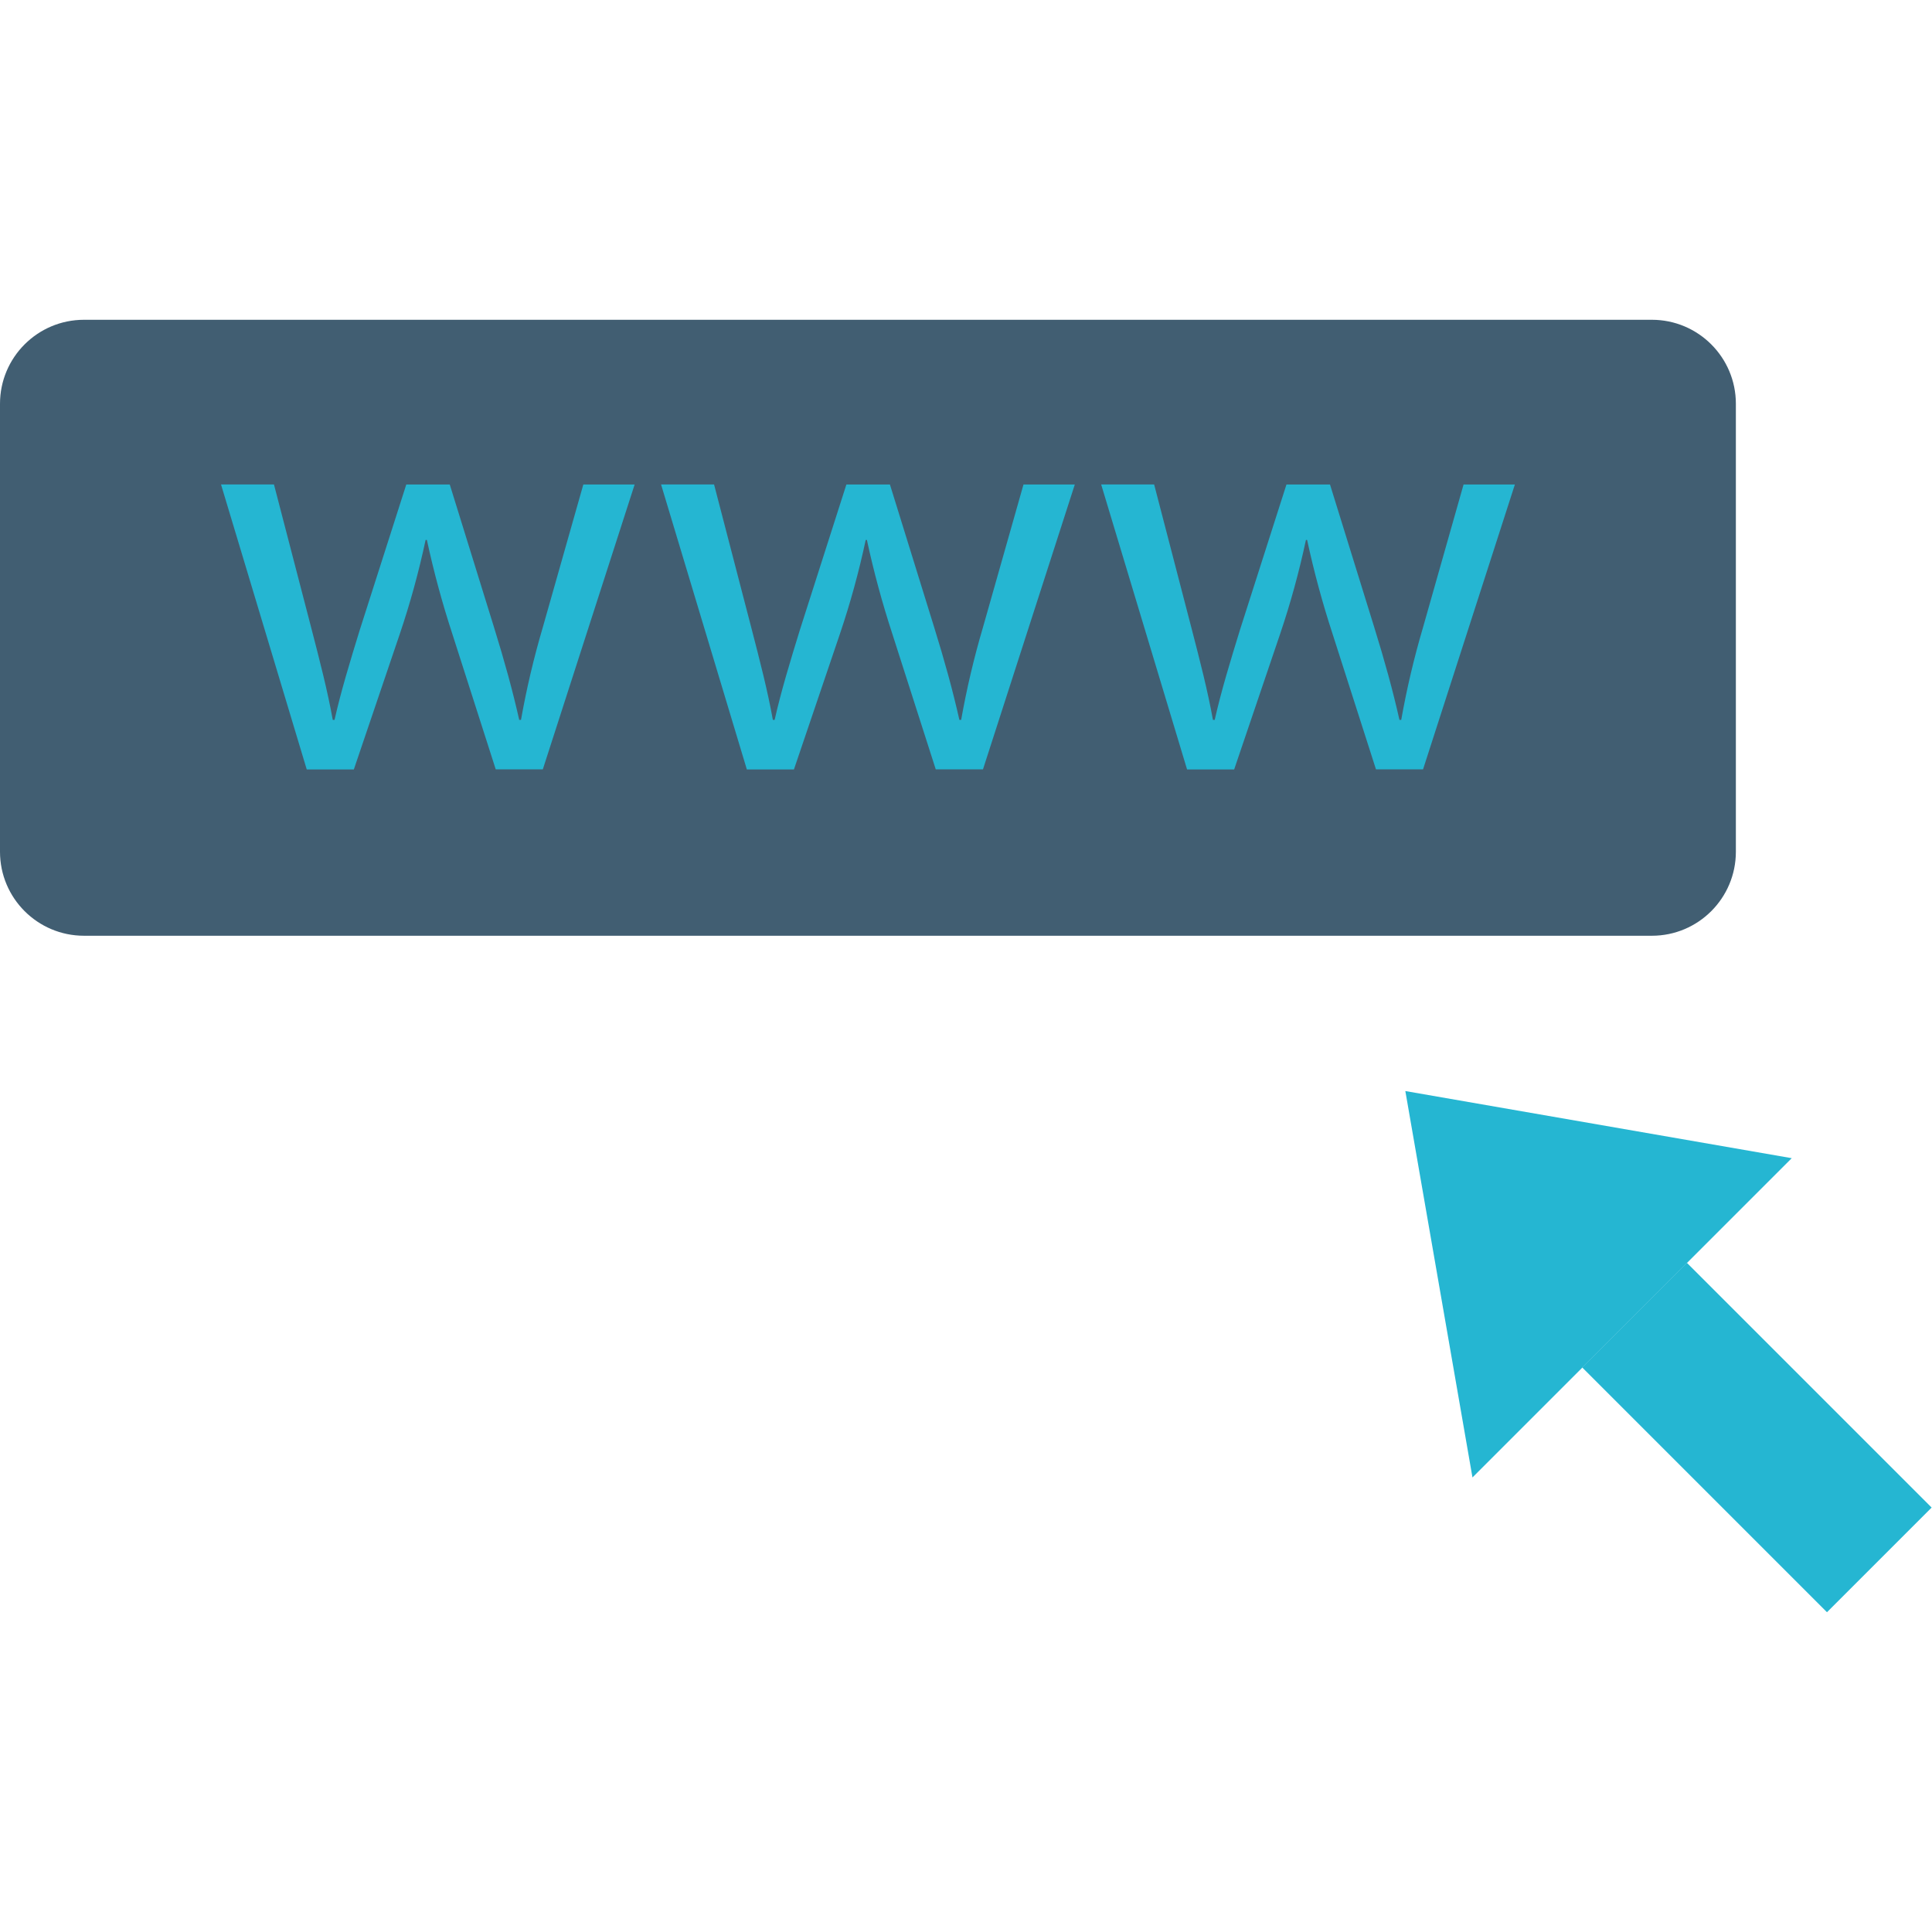
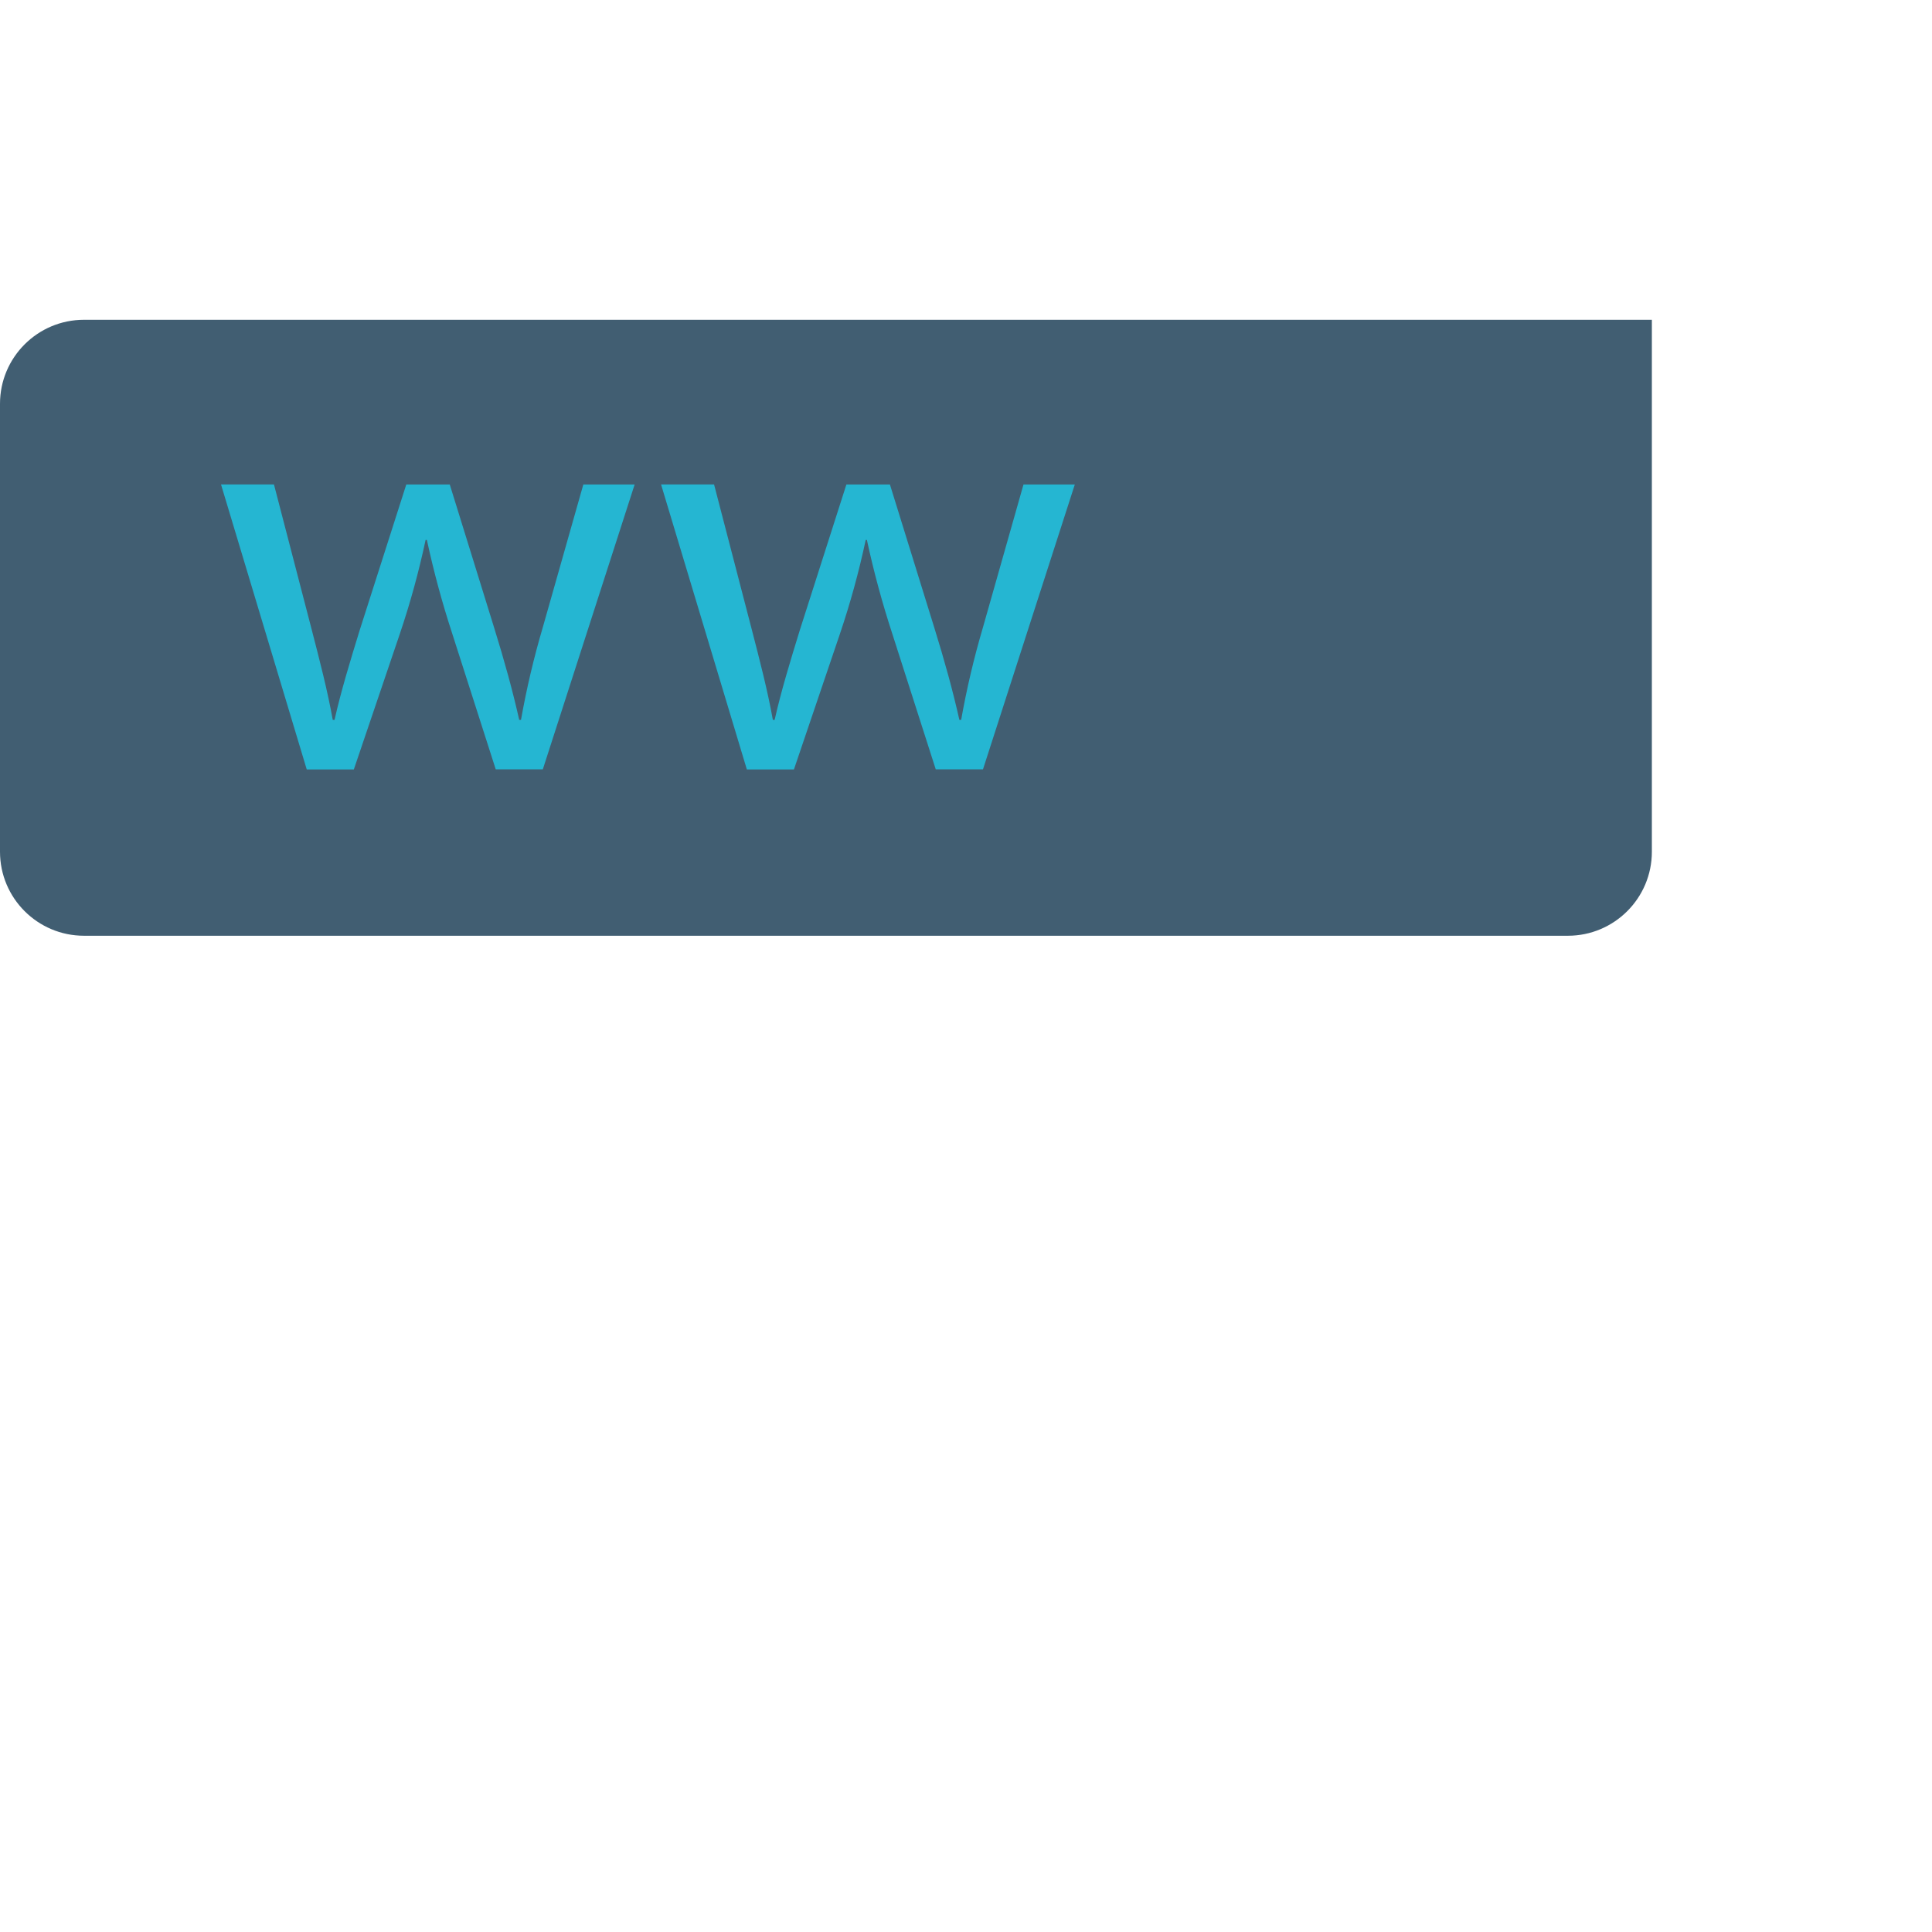
<svg xmlns="http://www.w3.org/2000/svg" version="1.1" id="Layer_1" x="0px" y="0px" viewBox="0 0 512.044 512.044" style="enable-background:new 0 0 512.044 512.044;" xml:space="preserve">
  <g>
-     <rect x="446.121" y="335.111" transform="matrix(0.707 -0.707 0.707 0.707 -132.985 440.913)" style="fill:#25B6D2;" width="39.232" height="91.745" />
-     <polygon style="fill:#25B6D2;" points="390.254,391.574 372.462,289.165 474.871,306.957  " />
-   </g>
-   <path style="fill:#415E72;" d="M22.264,84.753h415.535c12.296,0,22.264,9.968,22.264,22.264V225.74  c0,12.296-9.968,22.264-22.264,22.264H22.264C9.968,248.004,0,238.036,0,225.74V107.018C0,94.722,9.968,84.753,22.264,84.753z" />
+     </g>
+   <path style="fill:#415E72;" d="M22.264,84.753h415.535V225.74  c0,12.296-9.968,22.264-22.264,22.264H22.264C9.968,248.004,0,238.036,0,225.74V107.018C0,94.722,9.968,84.753,22.264,84.753z" />
  <g>
    <path style="fill:#25B6D2;" d="M72.609,128.394l9.984,38.401c2.176,8.416,4.2,16.208,5.6,24h0.472   c1.712-7.648,4.2-15.76,6.696-23.864l12.32-38.529h11.52l11.696,37.745c2.808,9.04,5,16.992,6.712,24.648h0.472   c1.464-8.264,3.392-16.44,5.768-24.488l10.752-37.897h13.6l-24.336,75.489h-12.48l-11.536-36.001   c-2.664-8.144-4.904-16.424-6.712-24.8h-0.336c-1.8,8.448-4.088,16.784-6.856,24.96l-12.168,35.873h-12.48l-22.72-75.537   L72.609,128.394L72.609,128.394z" />
    <path style="fill:#25B6D2;" d="M189.251,128.394l9.984,38.401c2.176,8.416,4.2,16.208,5.6,24h0.472   c1.712-7.648,4.2-15.76,6.696-23.864l12.32-38.529h11.536l11.696,37.745c2.808,9.04,5,16.992,6.712,24.648h0.472   c1.464-8.264,3.392-16.44,5.768-24.488l10.752-37.897h13.6l-24.336,75.489h-12.52l-11.536-36.001   c-2.664-8.144-4.904-16.424-6.712-24.8h-0.312c-1.8,8.448-4.088,16.784-6.856,24.96l-12.168,35.873h-12.48l-22.736-75.537H189.251z   " />
-     <path style="fill:#25B6D2;" d="M305.885,128.394l9.984,38.401c2.176,8.416,4.2,16.208,5.6,24h0.472   c1.712-7.648,4.2-15.76,6.696-23.864l12.32-38.529h11.536l11.696,37.745c2.808,9.04,5,16.992,6.712,24.648h0.472   c1.464-8.264,3.392-16.44,5.768-24.488l10.752-37.897h13.6l-24.336,75.489h-12.48l-11.536-36.001   c-2.664-8.144-4.904-16.424-6.712-24.8h-0.312c-1.8,8.448-4.088,16.784-6.856,24.96l-12.168,35.873h-12.48l-22.768-75.537   L305.885,128.394L305.885,128.394z" />
  </g>
  <g>
</g>
  <g>
</g>
  <g>
</g>
  <g>
</g>
  <g>
</g>
  <g>
</g>
  <g>
</g>
  <g>
</g>
  <g>
</g>
  <g>
</g>
  <g>
</g>
  <g>
</g>
  <g>
</g>
  <g>
</g>
  <g>
</g>
</svg>